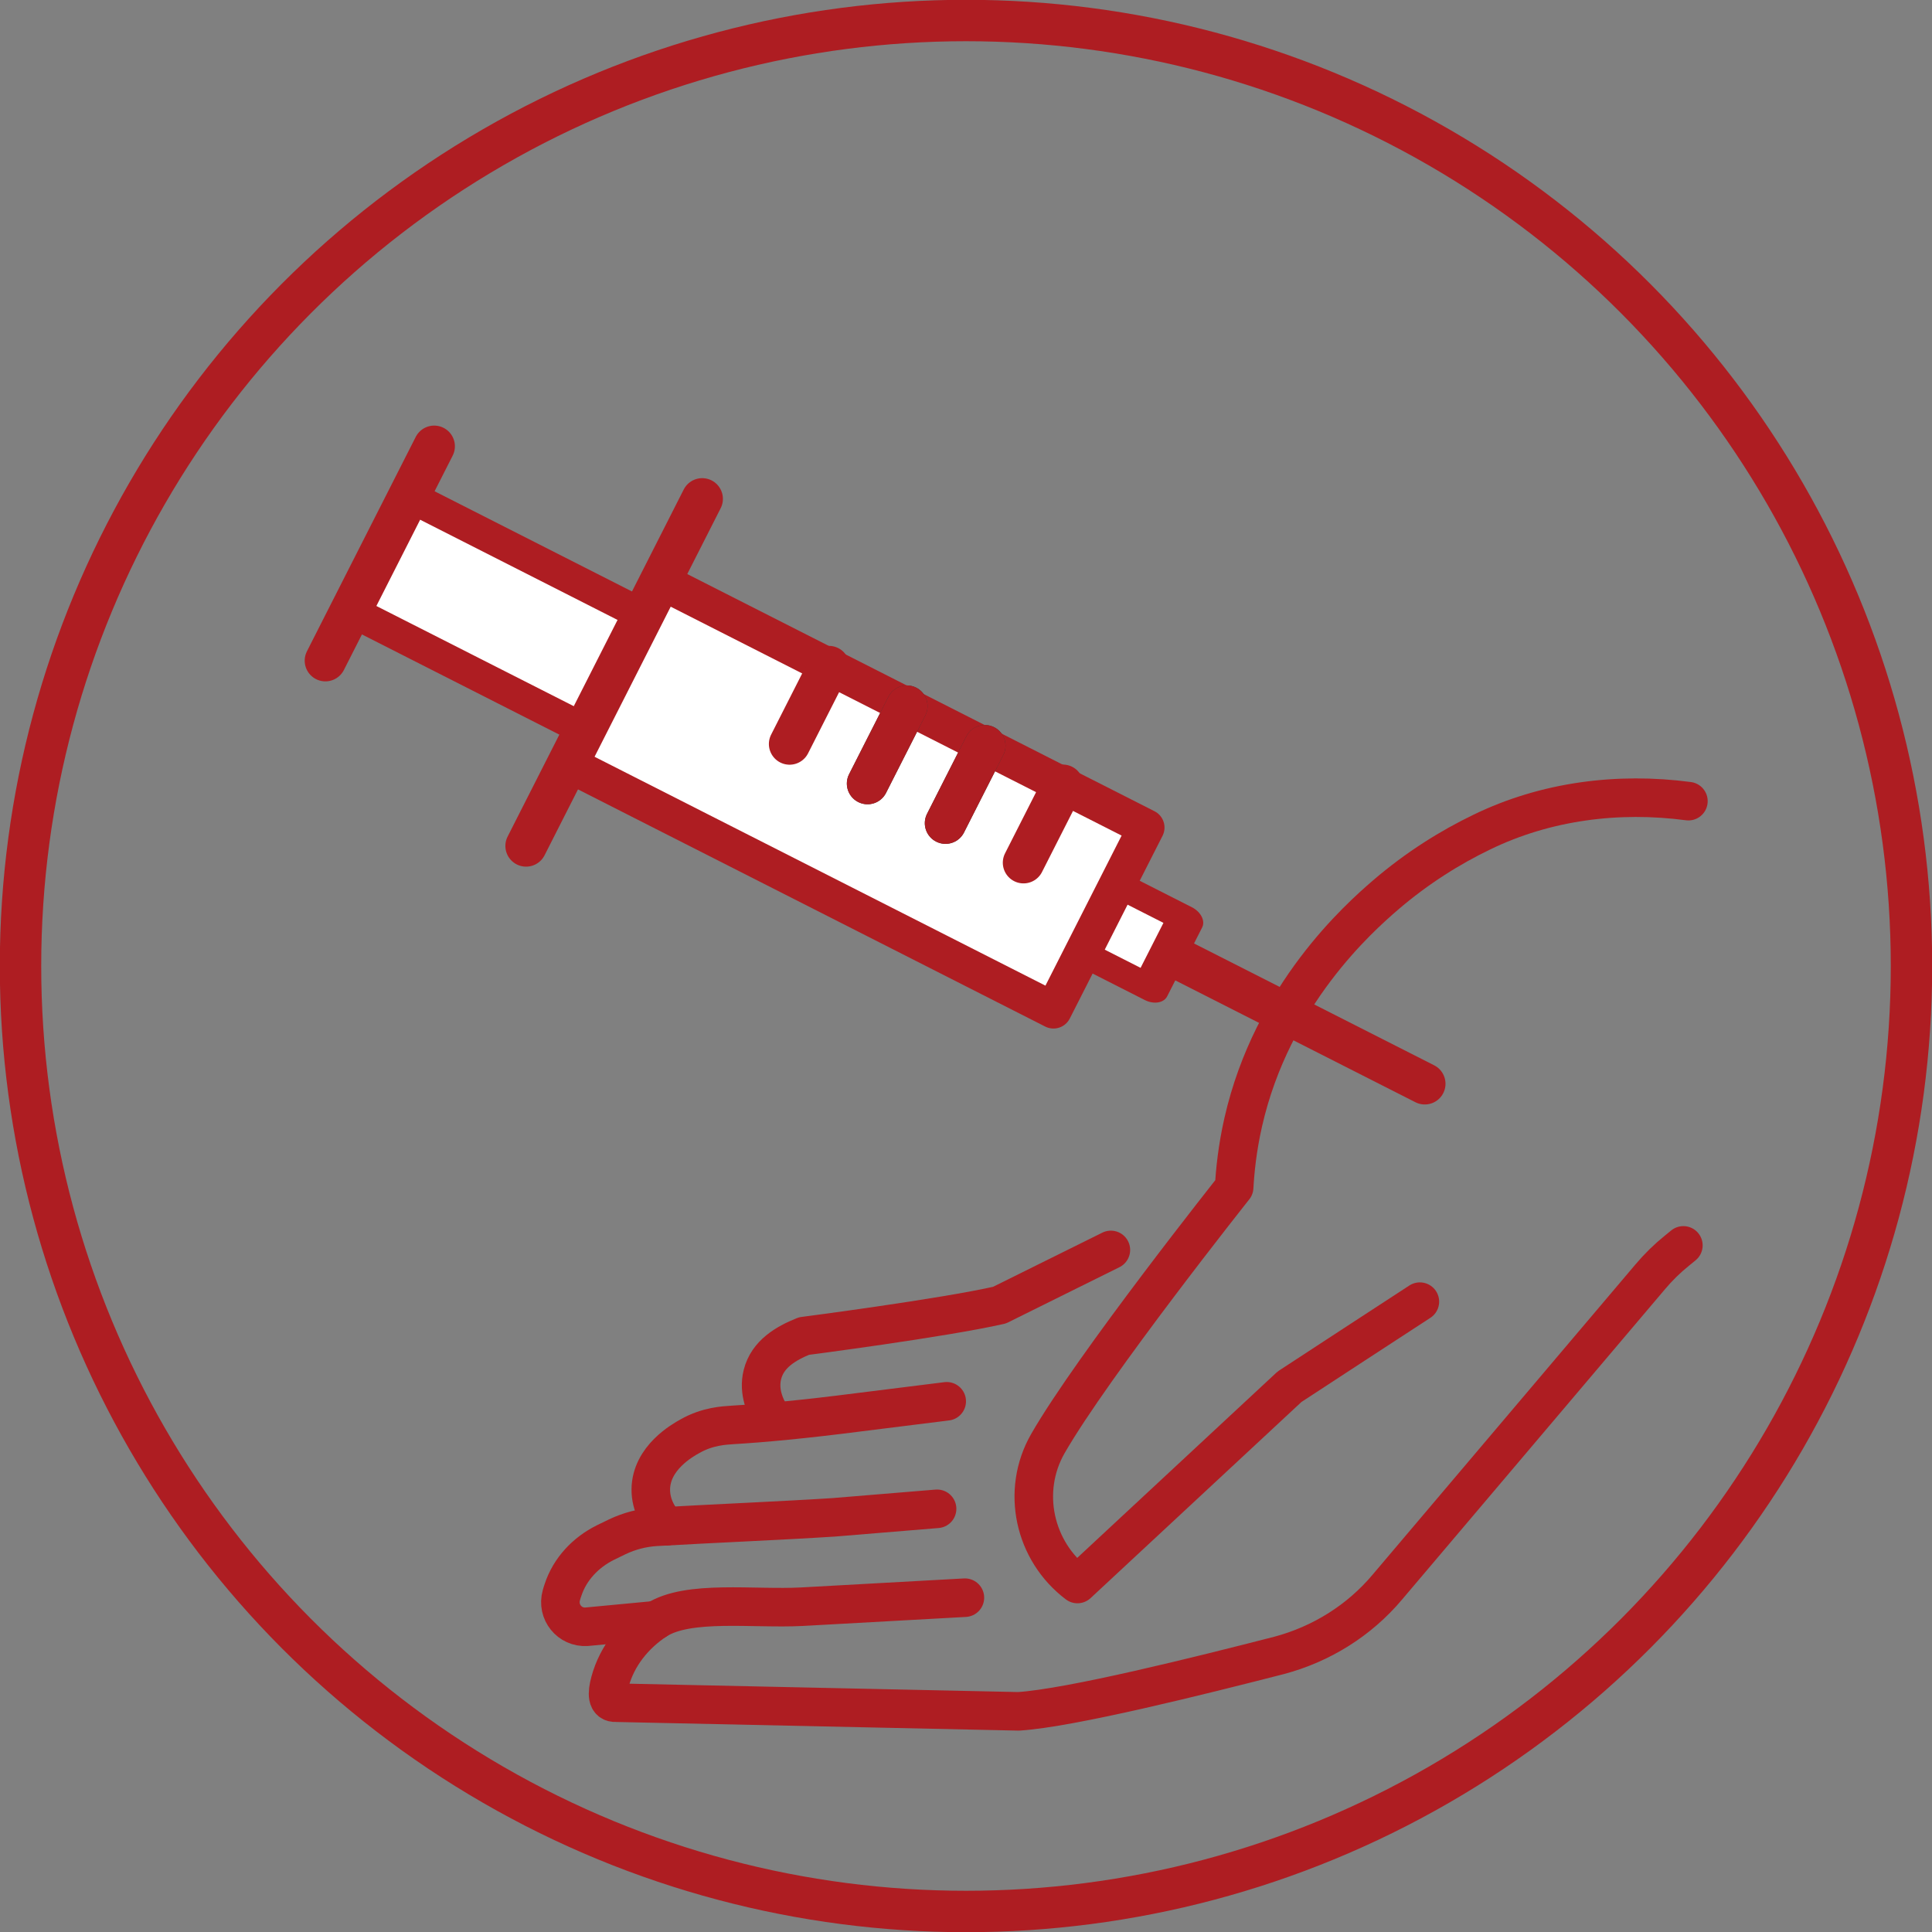
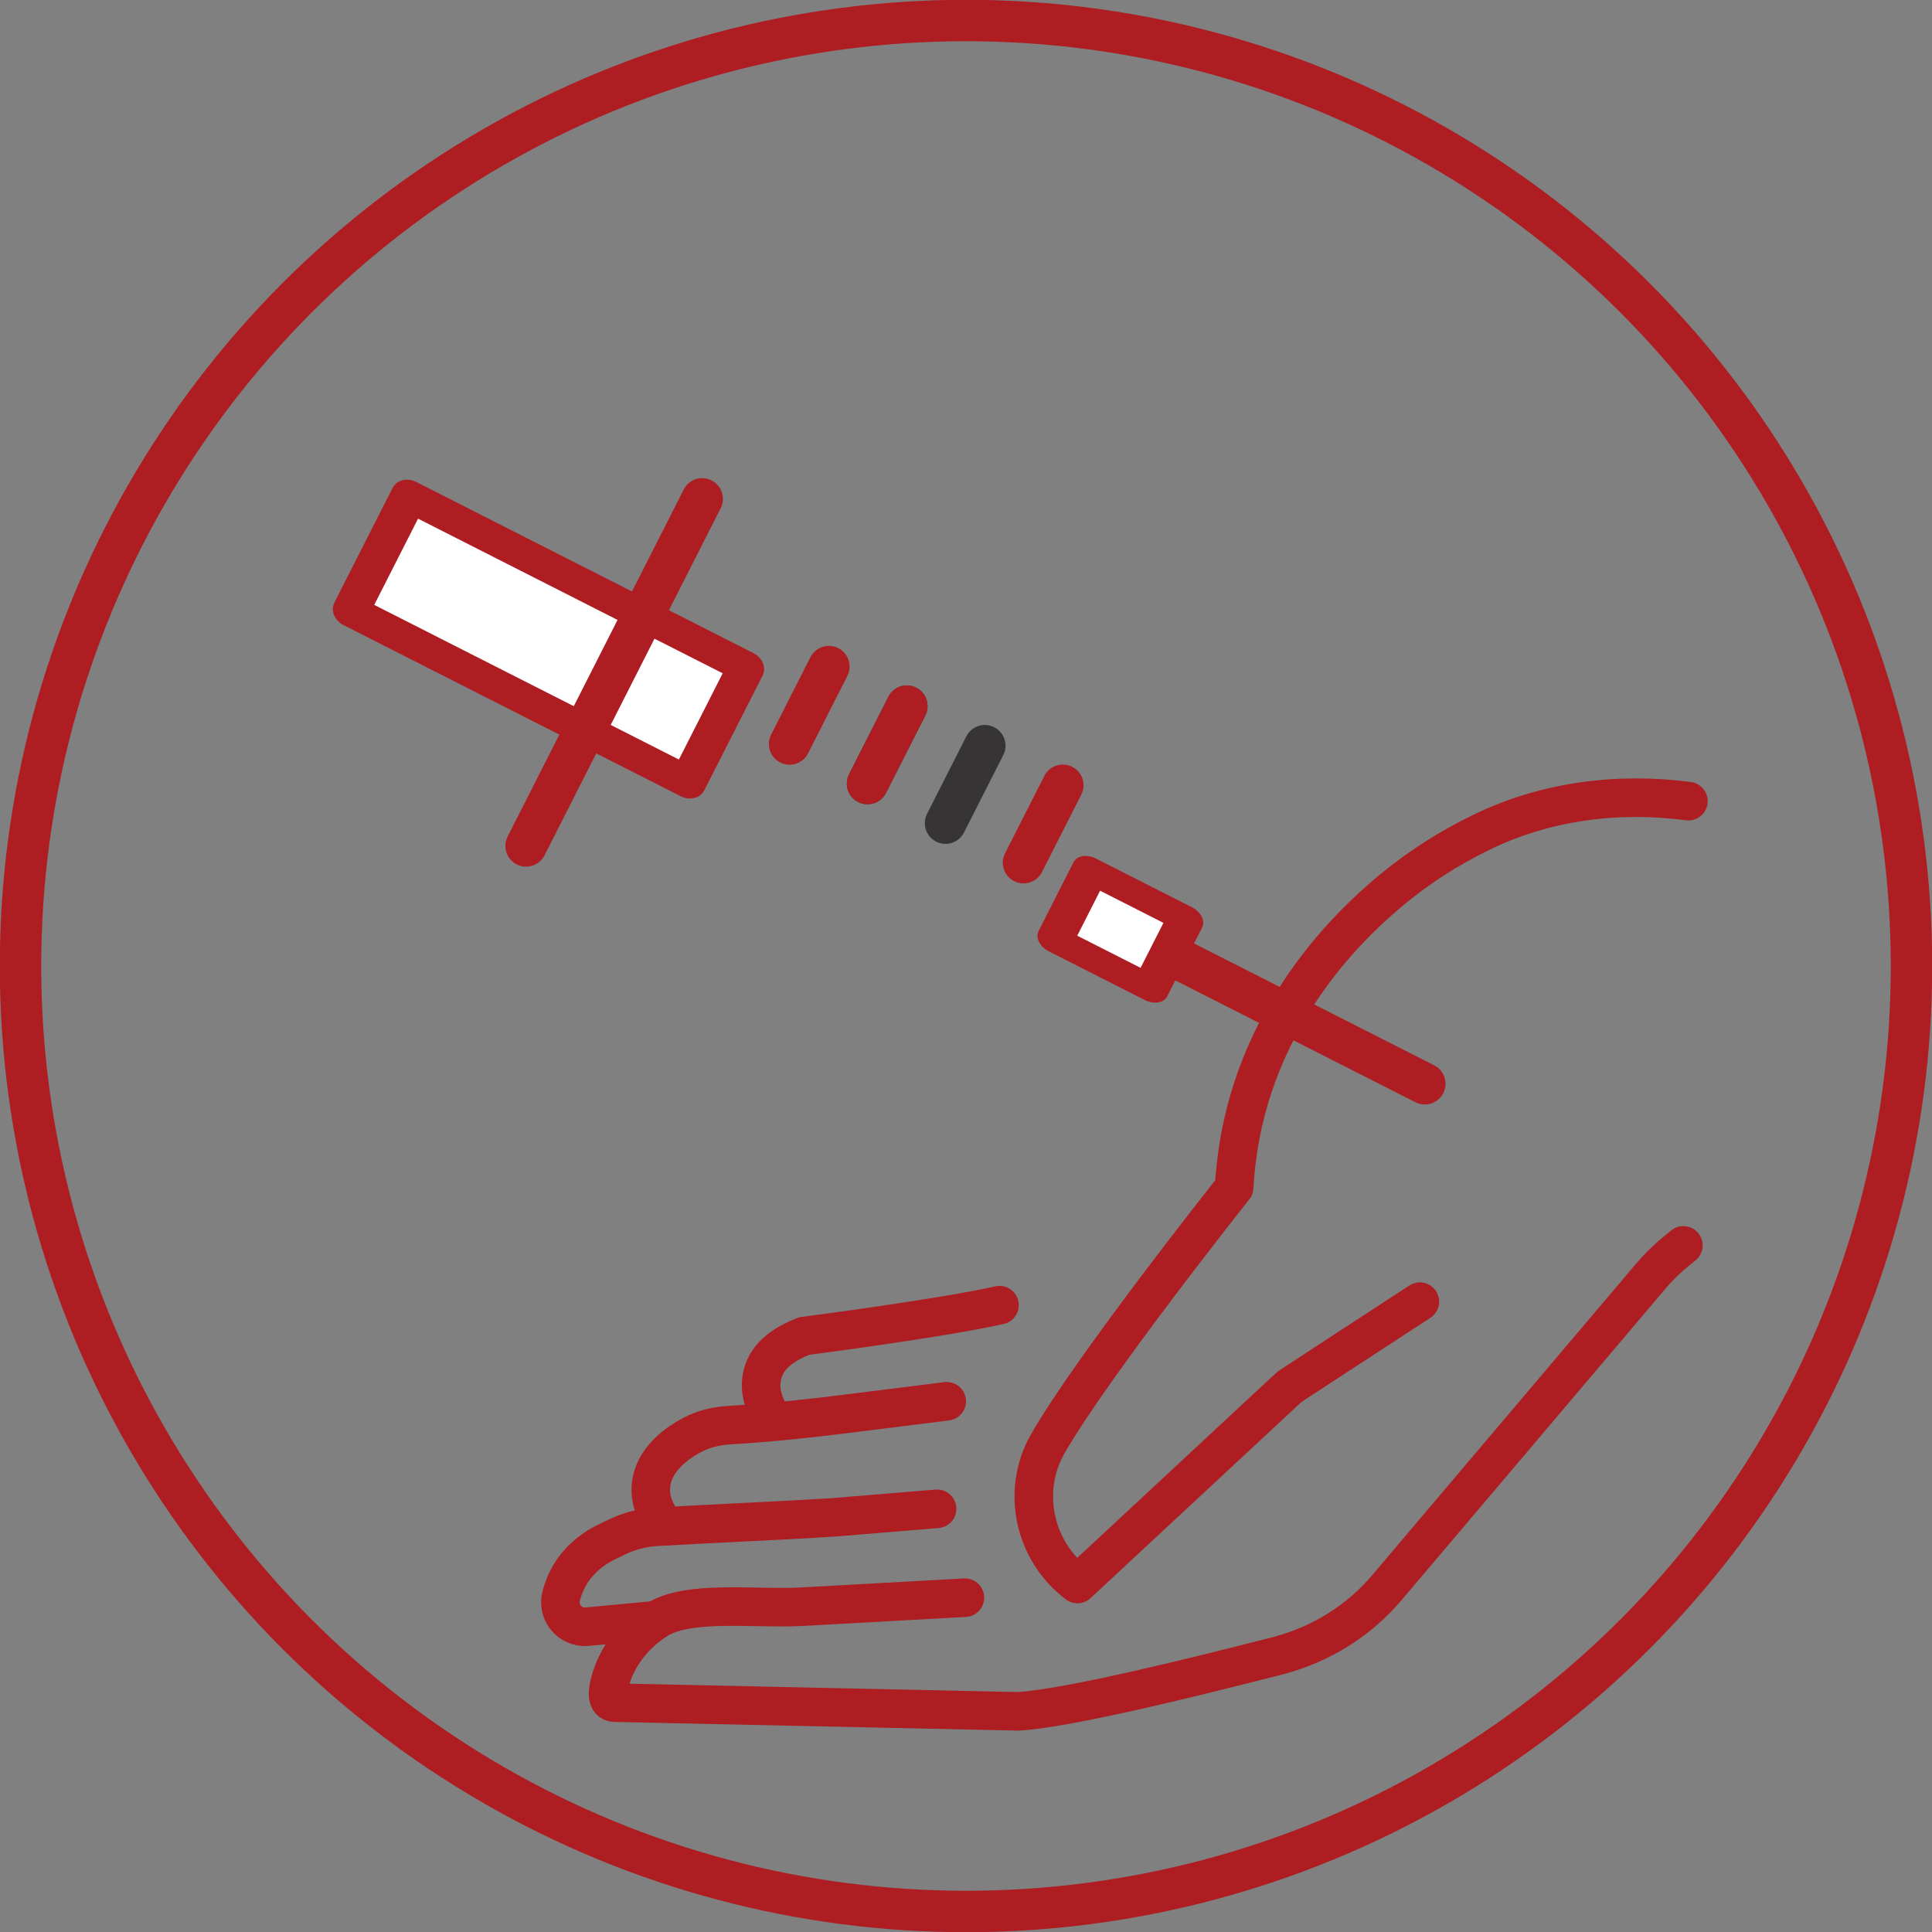
<svg xmlns="http://www.w3.org/2000/svg" xml:space="preserve" width="0.648in" height="0.648in" version="1.1" style="shape-rendering:geometricPrecision; text-rendering:geometricPrecision; image-rendering:optimizeQuality; fill-rule:evenodd; clip-rule:evenodd" viewBox="0 0 648 648">
  <rect x="0" y="0" width="648" height="648" fill="#808080" stroke="none" />
  <defs>
    <style type="text/css">
   
    .str3 {stroke:#373435;stroke-width:13.89;stroke-linecap:round;stroke-linejoin:round;stroke-miterlimit:22.926}
    .str2 {stroke:#AE1D22;stroke-width:13.89;stroke-linecap:round;stroke-linejoin:round;stroke-miterlimit:22.926}
    .str0 {stroke:#AE1D22;stroke-width:13.89;stroke-miterlimit:2.613}
    .str1 {stroke:#AE1D22;stroke-width:12.93;stroke-linecap:round;stroke-linejoin:round;stroke-miterlimit:10}
    .fil0 {fill:none}
    .fil1 {fill:none;fill-rule:nonzero}
    .fil2 {fill:white}
   
  </style>
  </defs>
  <g id="Layer_x0020_1">
    <g id="_742717160">
      <circle class="fil0 str0" cx="324" cy="324" r="317.12" />
      <g>
        <path class="fil1 str1" d="M476.23 436.58c-14.57,9.5 -29.16,19 -43.72,28.54l-71.13 66.16c-14.58,-11.02 -19.03,-31.22 -9.9,-47.13 15.07,-26.22 62.46,-85.89 62.46,-85.89 0.3,-5.41 1.04,-13.04 3.04,-21.85 9.72,-42.84 38.95,-68.61 47.64,-76.13 10.79,-9.26 21.85,-16.11 32.41,-21.2 21.44,-10.41 45.65,-13.5 69.27,-10.37" />
        <path class="fil1 str1" d="M323.63 535.87l-54.61 3.02c-16.35,0.86 -38.18,-2.39 -48.92,4.52 -7.4,4.85 -13.17,12.07 -15.48,20.58 -1.12,4.06 -1.11,7.3 2.02,7.1l135.01 2.9c17.52,-1.13 60.8,-11.94 87.4,-18.77 14.13,-3.77 26.87,-11.7 36.27,-22.9l88.18 -104.08c2.71,-3.22 5.71,-6.16 8.98,-8.79l2.13 -1.74" />
        <path class="fil1 str1" d="M314.3 506.06l-34.7 2.86c-17.59,1.13 -40.8,2.09 -59.5,3.17 -4.53,0.26 -8.93,1.4 -13.03,3.34 -1.34,0.63 -2.73,1.31 -4.07,1.98 -6.57,3.28 -11.87,8.86 -14.16,15.85 -0.22,0.6 -0.4,1.2 -0.56,1.8 -1.58,5.54 2.74,10.93 8.47,10.56l23.35 -2.21" />
        <path class="fil1 str1" d="M223.43 511.92c-2.49,-2.77 -5.2,-7.01 -5.15,-12.41 0.12,-10.52 10.65,-16.44 13.15,-17.81 5.89,-3.35 11.48,-3.59 14.3,-3.78 10.24,-0.62 23.76,-1.85 42.63,-4.28l29.17 -3.64" />
-         <path class="fil1 str1" d="M257.94 473.85c-0.96,-1.66 -3.74,-6.87 -2.21,-12.87 1.74,-6.84 7.83,-10.4 13.9,-12.86 0,0 46.33,-6 65.6,-10.37l37.36 -18.52" />
+         <path class="fil1 str1" d="M257.94 473.85c-0.96,-1.66 -3.74,-6.87 -2.21,-12.87 1.74,-6.84 7.83,-10.4 13.9,-12.86 0,0 46.33,-6 65.6,-10.37" />
      </g>
      <line class="fil0 str2" x1="374.79" y1="311.19" x2="477.88" y2="363.5" />
      <rect class="fil2 str2" transform="matrix(0.349 -0.687 0.788 0.4 117.624 204.874)" width="55.99" height="143.56" />
      <rect class="fil2 str2" transform="matrix(0.293 -0.577 0.788 0.4 353.807 315.067)" width="40.04" height="40.85" />
-       <rect class="fil2 str2" transform="matrix(0.4 -0.788 0.788 0.4 190.444 256.148)" width="77.76" height="206.72" />
      <line class="fil0 str2" x1="278.01" y1="223.57" x2="264.83" y2="249.54" />
      <line class="fil0 str3" x1="304.16" y1="236.84" x2="290.98" y2="262.81" />
      <line class="fil0 str2" x1="304.16" y1="236.84" x2="290.98" y2="262.81" />
      <line class="fil0 str3" x1="330.31" y1="250.11" x2="317.13" y2="276.09" />
-       <line class="fil0 str2" x1="330.31" y1="250.11" x2="317.13" y2="276.09" />
      <line class="fil0 str2" x1="356.47" y1="263.38" x2="343.29" y2="289.35" />
      <line class="fil0 str2" x1="235.52" y1="167.32" x2="176.45" y2="283.73" />
-       <line class="fil0 str2" x1="145.63" y1="149.69" x2="109.14" y2="221.59" />
    </g>
  </g>
</svg>